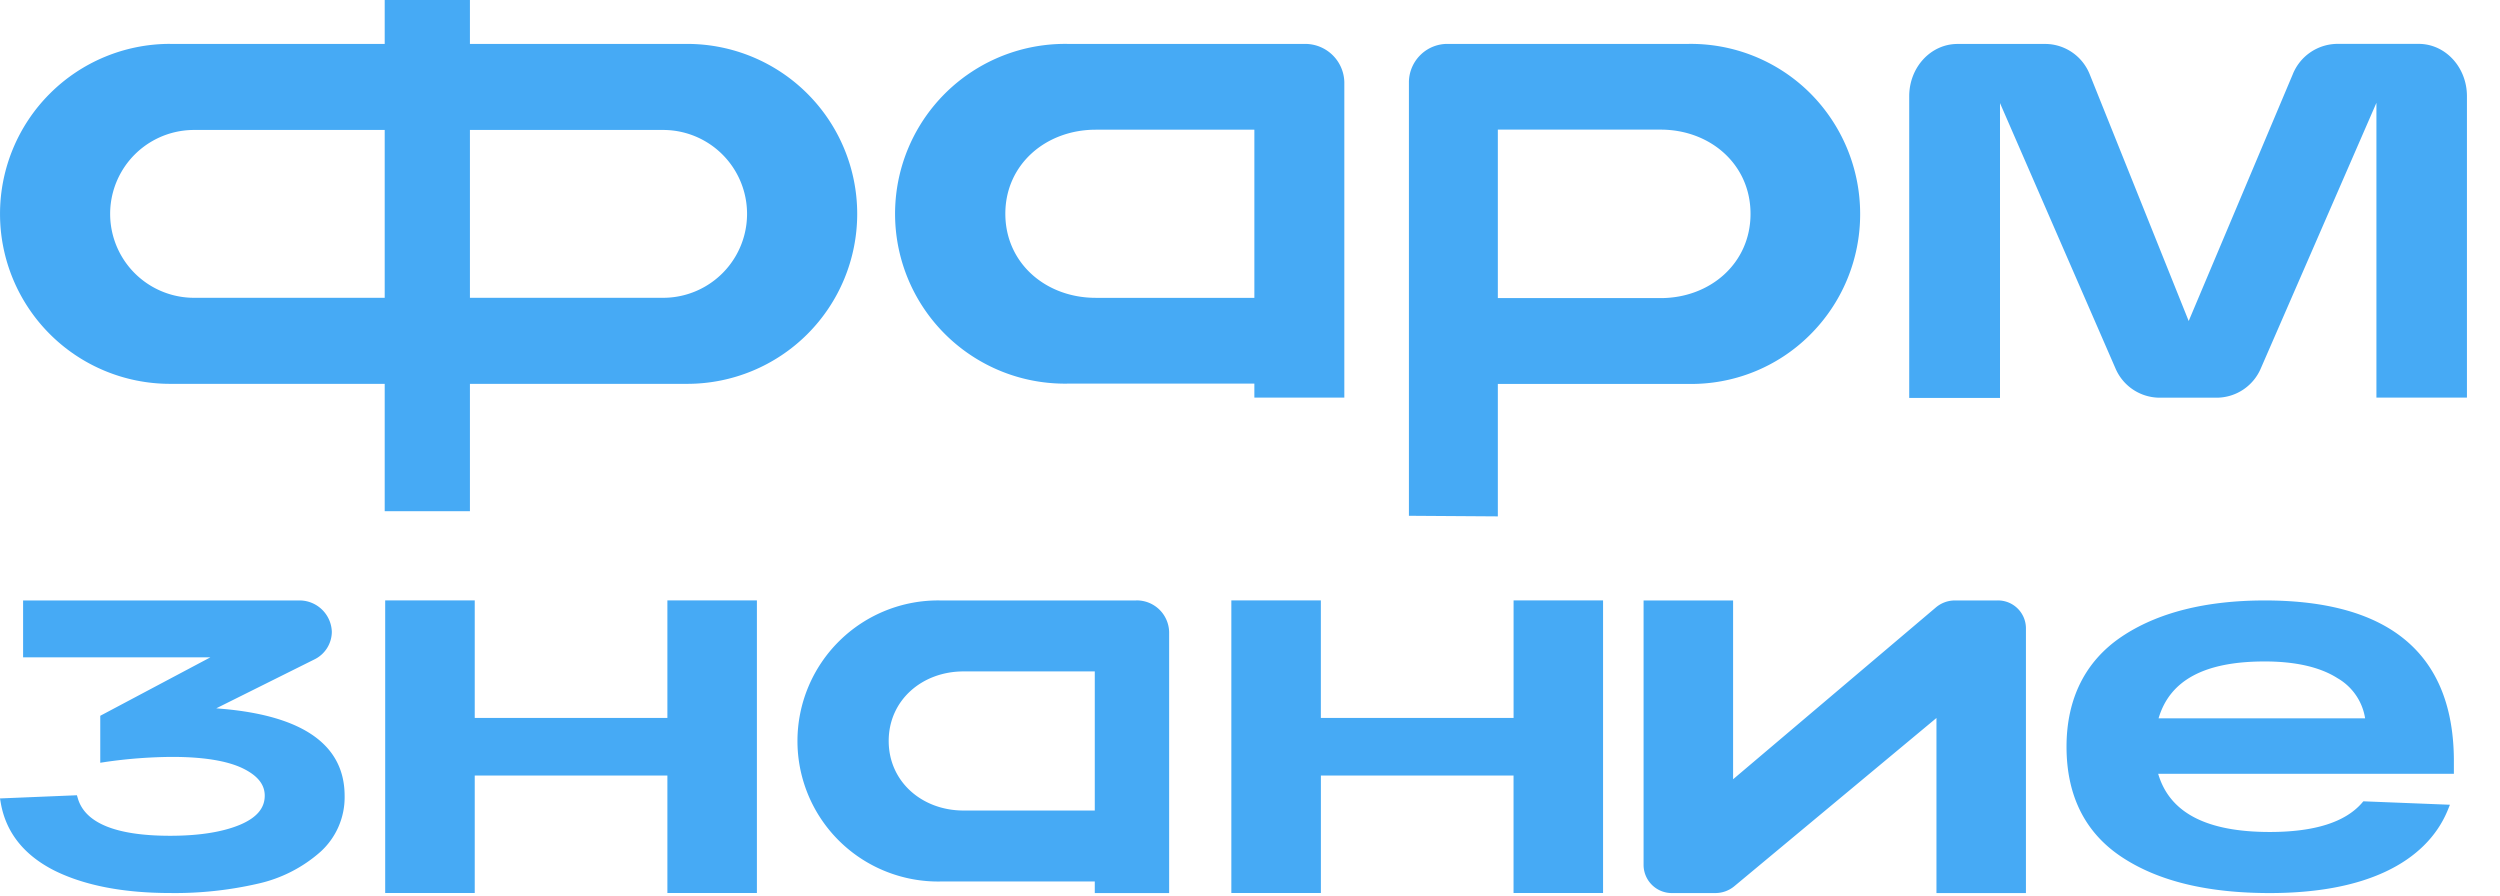
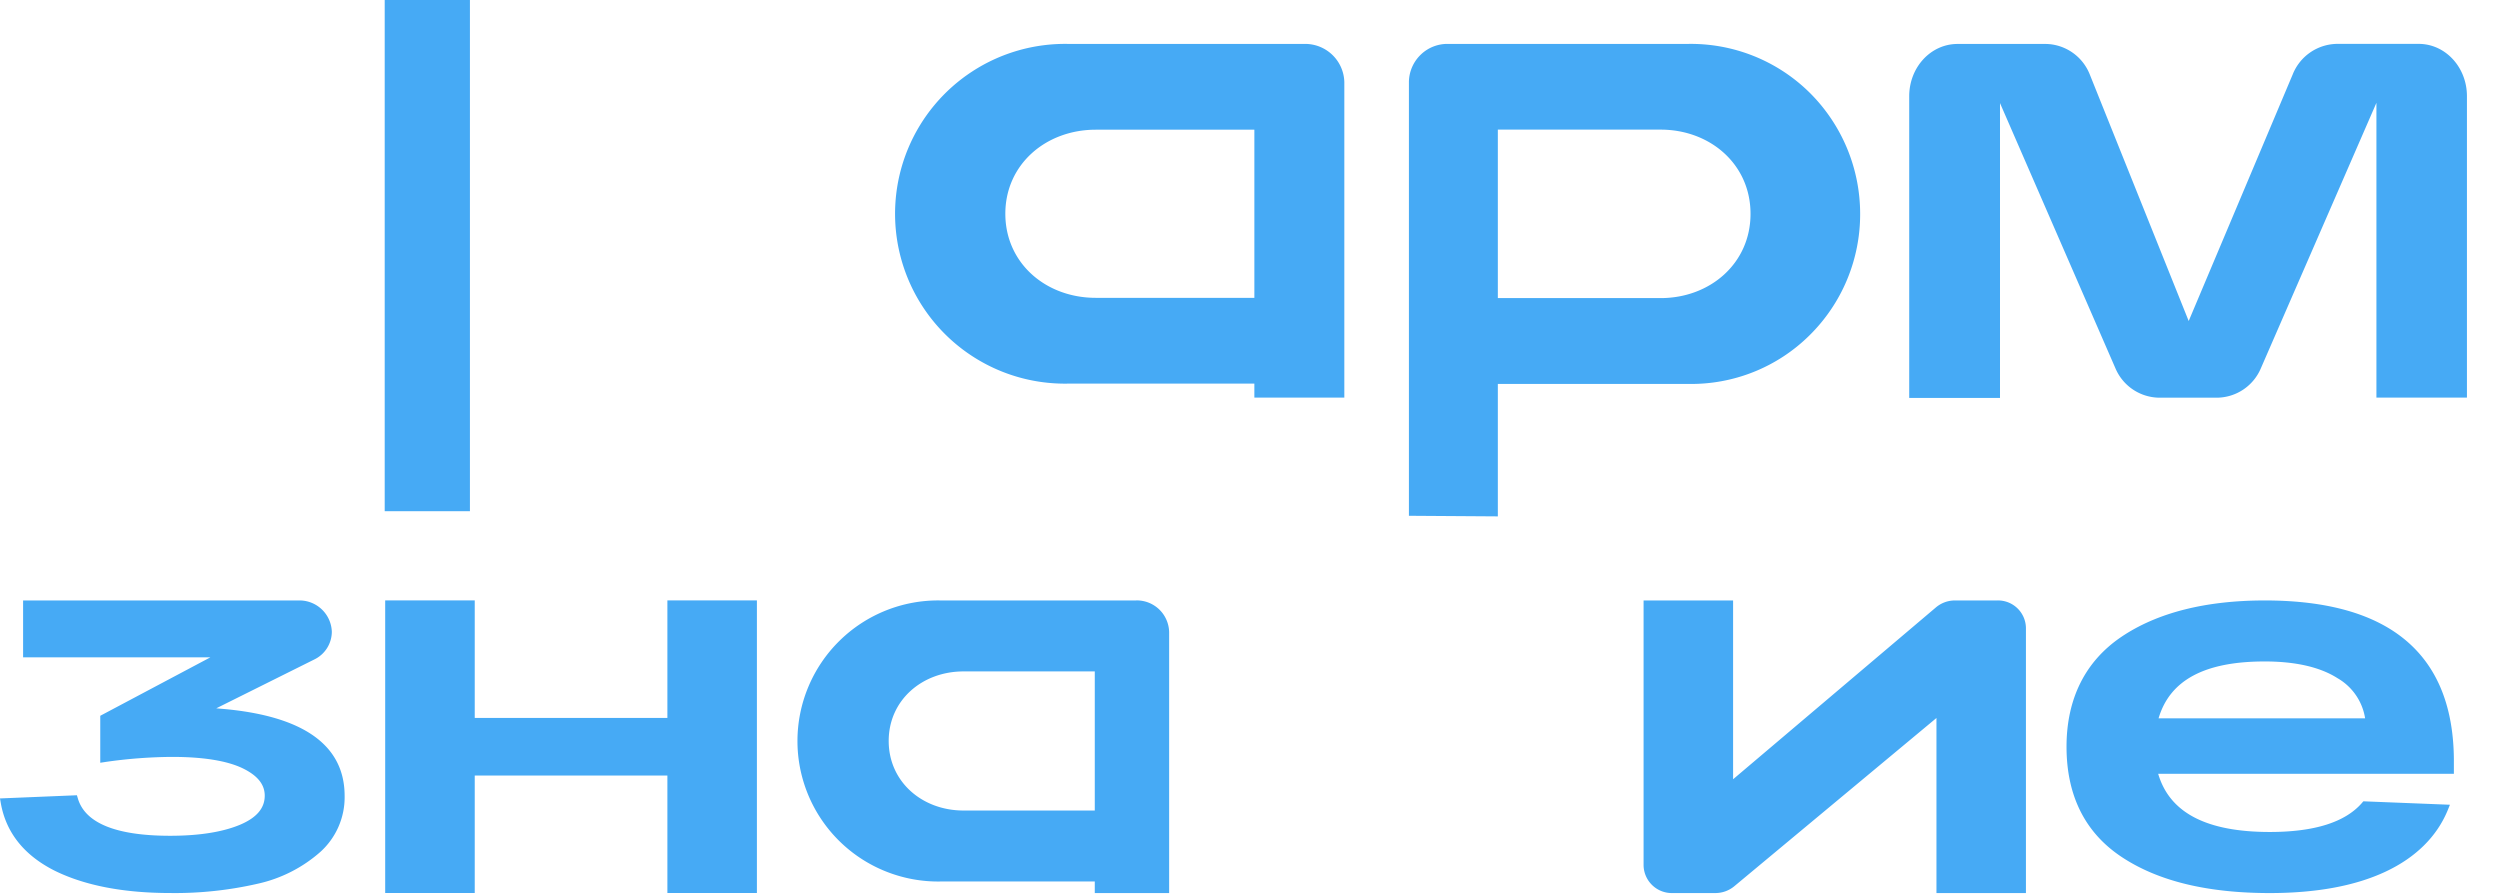
<svg xmlns="http://www.w3.org/2000/svg" width="67" height="24" fill="none" viewBox="0 0 67 24">
  <path fill="#46AAF5" d="M46.914 5.733c0 1.322-1.08 2.256-2.41 2.256h-4.362V3.474h4.362c1.33 0 2.41.931 2.41 2.254v.005Zm-1.68-4.556h-6.423a1.025 1.025 0 0 0-.732.285 1.036 1.036 0 0 0-.32.721v11.64l2.383.016v-3.55h5.095a4.505 4.505 0 0 0 3.259-1.303 4.558 4.558 0 0 0 1.356-3.253 4.577 4.577 0 0 0-1.356-3.252 4.53 4.53 0 0 0-3.259-1.304h-.003ZM46.447 20.884v-4.792h-2.399v7.106a.757.757 0 0 0 .77.736h1.154a.796.796 0 0 0 .5-.177l5.425-4.515v4.692h2.398v-7.106a.749.749 0 0 0-.77-.736h-1.13a.791.791 0 0 0-.506.181l-5.442 4.611ZM17.886 19.24h-5.163V16.09h-2.4v7.843h2.4v-3.148h5.163v3.148h2.399v-7.843h-2.399v3.149ZM62.627 1.176h2.194c.713 0 1.293.624 1.293 1.402v8.078h-2.426v-7.9L60.591 9.87a1.29 1.29 0 0 1-1.162.788h-1.568a1.29 1.29 0 0 1-1.164-.78L53.6 2.763v7.902h-2.433V2.58c0-.779.58-1.402 1.295-1.402h2.368c.255.004.502.085.711.23.21.146.372.351.466.59l2.65 6.605 2.787-6.607a1.298 1.298 0 0 1 1.183-.82ZM1.46 23.332c.805.399 1.849.601 3.105.601a9.918 9.918 0 0 0 2.345-.25 3.759 3.759 0 0 0 1.67-.847 1.971 1.971 0 0 0 .656-1.506c0-1.352-1.093-2.136-3.245-2.33l-.195-.017 2.623-1.307a.83.83 0 0 0 .474-.744.868.868 0 0 0-.884-.84H.619v1.524h5.02l-2.952 1.567v1.259l.129-.02a12.95 12.95 0 0 1 1.796-.137c.83 0 1.465.102 1.887.303.4.193.596.433.596.736 0 .335-.216.59-.661.779-.468.196-1.099.296-1.874.296-1.446 0-2.28-.338-2.474-1.003l-.025-.083L0 21.398l.02.117c.137.792.62 1.402 1.44 1.817ZM57.85 19.25c.303-1.024 1.236-1.523 2.845-1.523.826 0 1.482.15 1.95.448a1.512 1.512 0 0 1 .74 1.076H57.85Zm7.914 1.152c0-2.858-1.704-4.31-5.067-4.31-1.595 0-2.89.33-3.849.979-.958.65-1.465 1.649-1.465 2.941 0 1.312.498 2.307 1.481 2.957.983.65 2.302.965 3.965.965 1.25 0 2.294-.193 3.104-.574.81-.38 1.377-.942 1.668-1.651l.057-.142-2.32-.092-.036.042c-.45.52-1.28.78-2.47.78-1.707 0-2.688-.52-2.993-1.56h7.925v-.335ZM33.617 7.982h-4.251c-1.339 0-2.423-.93-2.423-2.254 0-1.322 1.086-2.252 2.423-2.252h4.251v4.506Zm1.34-6.805h-6.33a4.557 4.557 0 0 0-4.284 2.79 4.552 4.552 0 0 0 4.283 6.314h4.991v.375h2.411V2.199a1.05 1.05 0 0 0-1.072-1.022ZM29.34 21.722h-3.518c-1.108 0-2.005-.77-2.005-1.865 0-1.093.898-1.863 2.005-1.863h3.518v3.728Zm1.106-5.63H25.21a3.77 3.77 0 0 0-3.838 3.766 3.763 3.763 0 0 0 2.375 3.499c.465.185.962.276 1.463.267h4.13v.31h1.993v-6.996a.872.872 0 0 0-.268-.607.868.868 0 0 0-.619-.24ZM12.594 0H10.31v13.7h2.284V0Z" />
-   <path fill="#46AAF5" fill-rule="evenodd" d="M5.201 3.483a2.249 2.249 0 0 0 0 4.498h12.571a2.249 2.249 0 0 0 0-4.498H5.202Zm-.645-2.307a4.555 4.555 0 1 0 0 9.111h13.862a4.555 4.555 0 1 0 0-9.11H4.556Z" clip-rule="evenodd" />
-   <path fill="#46AAF5" d="M40.563 19.24h-5.164V16.09H33v7.843h2.4v-3.148h5.163v3.148h2.399v-7.843h-2.398v3.149Z" />
</svg>